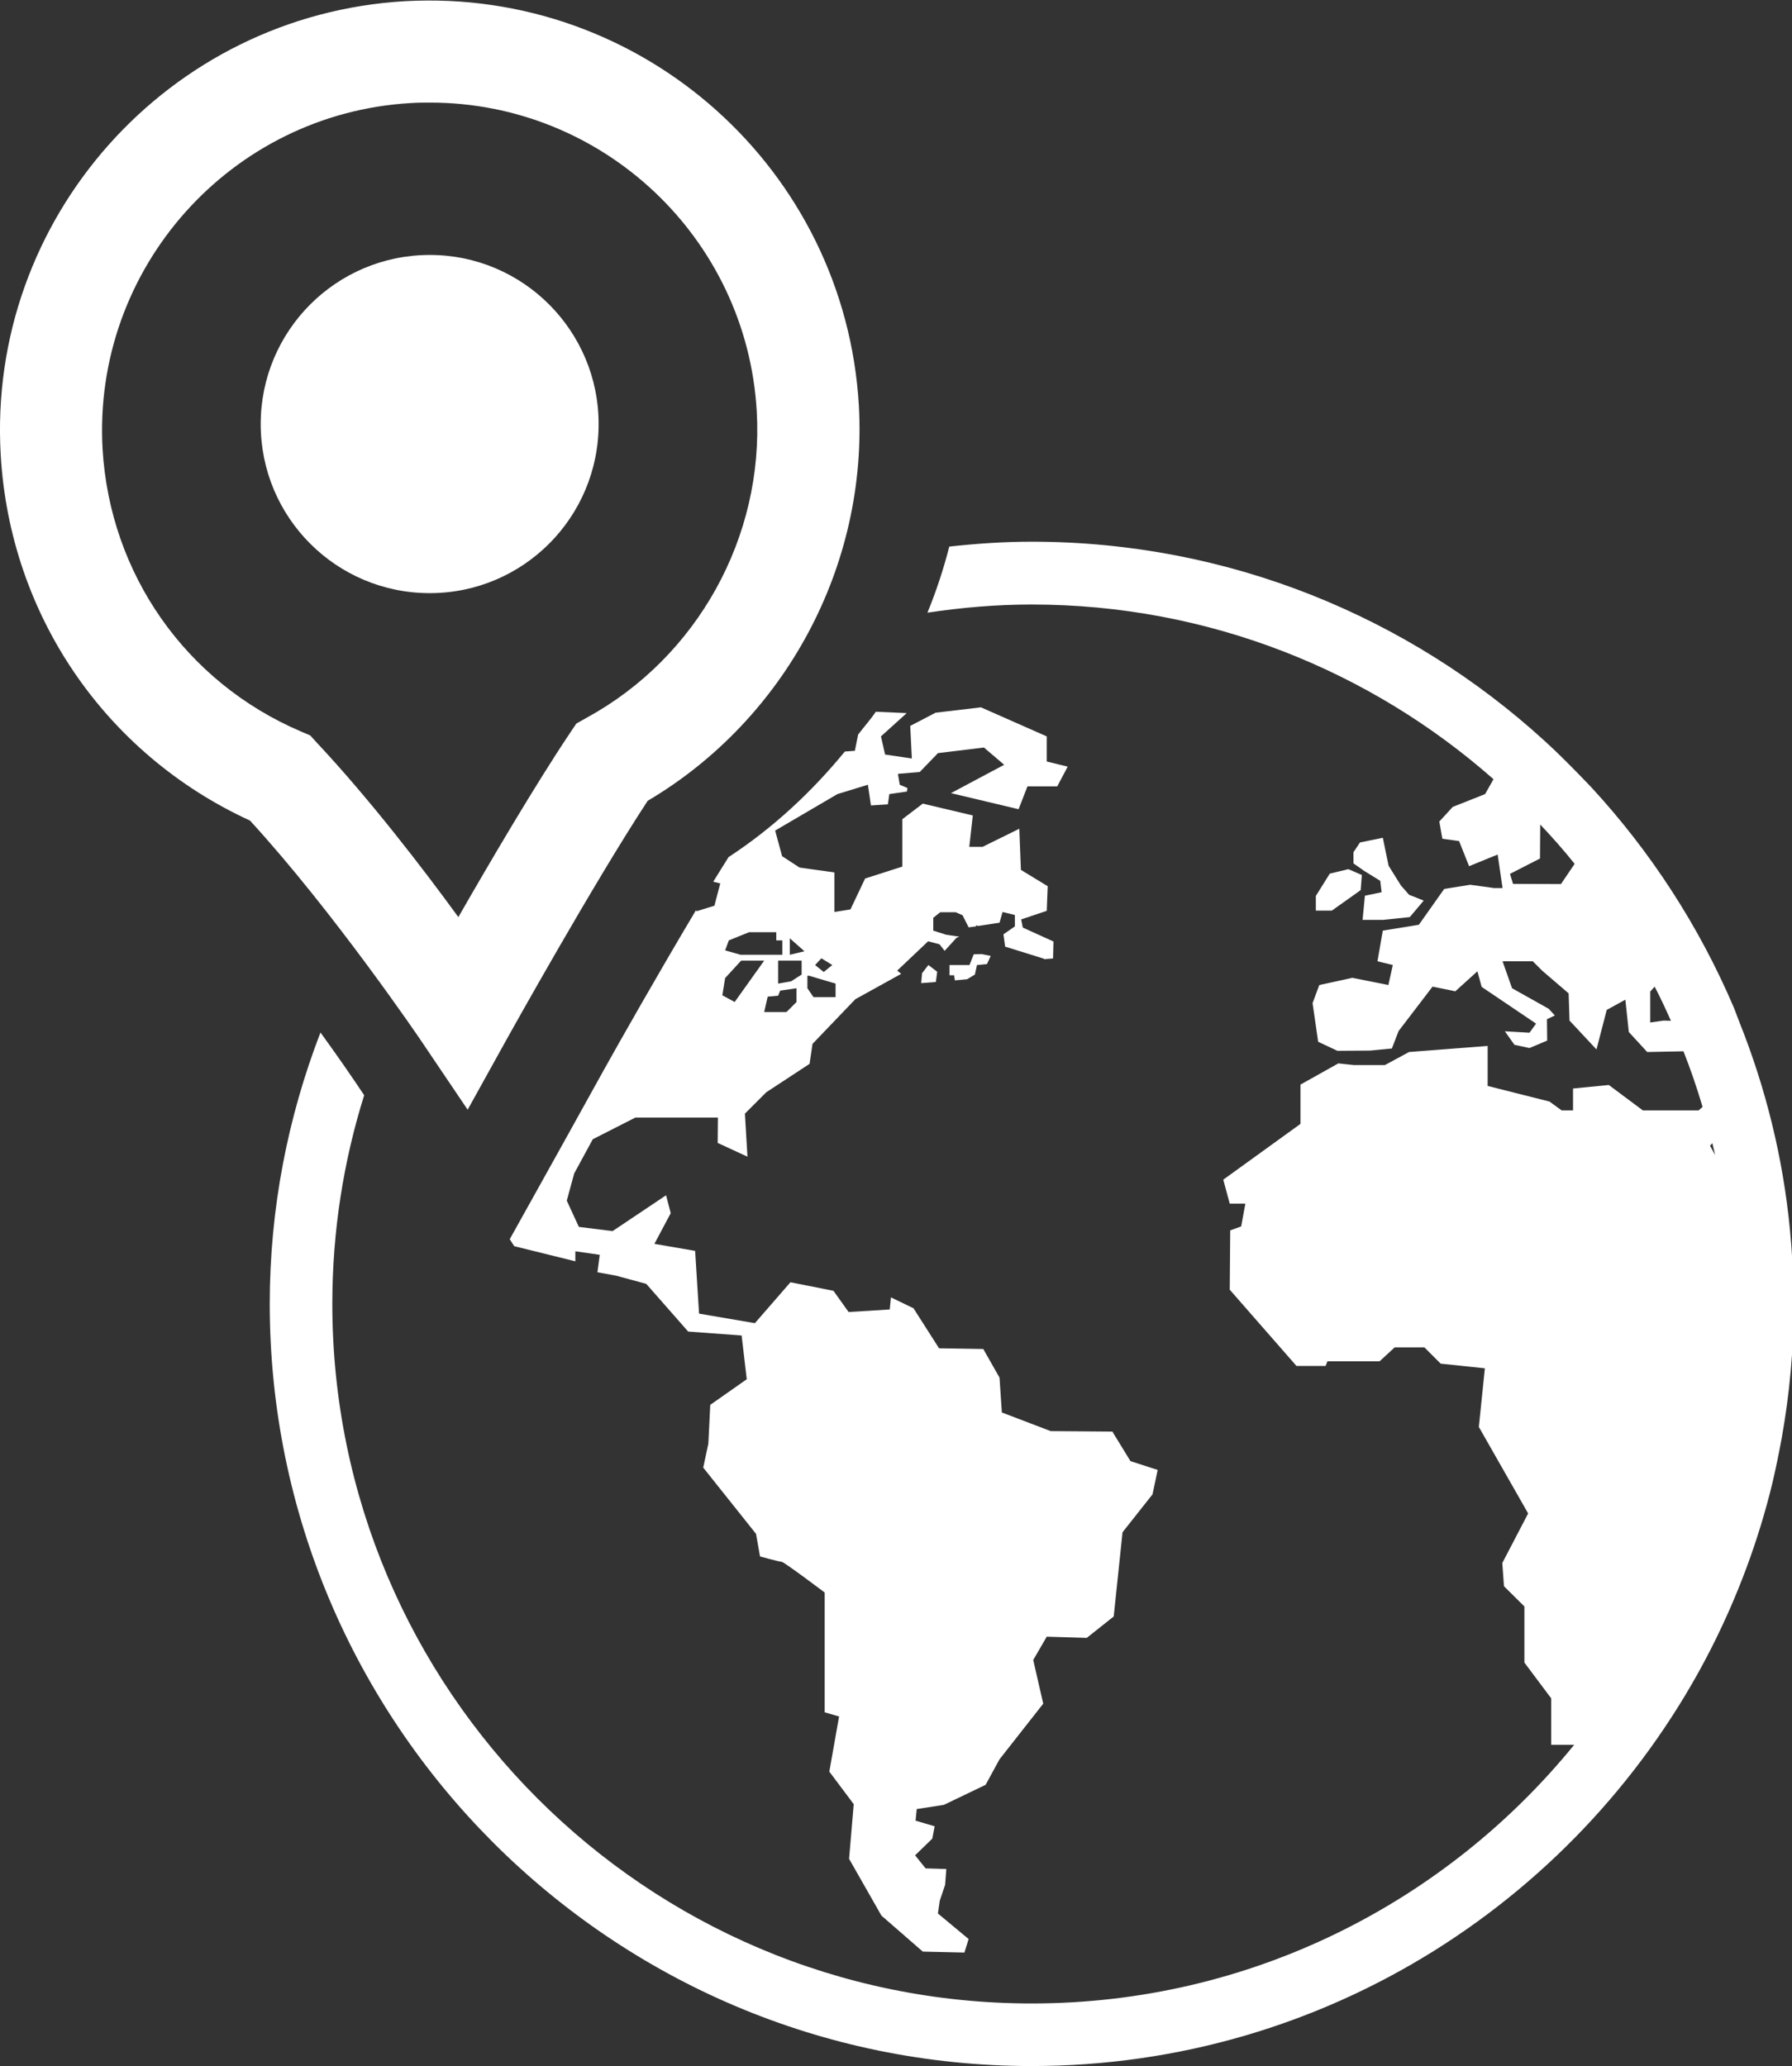
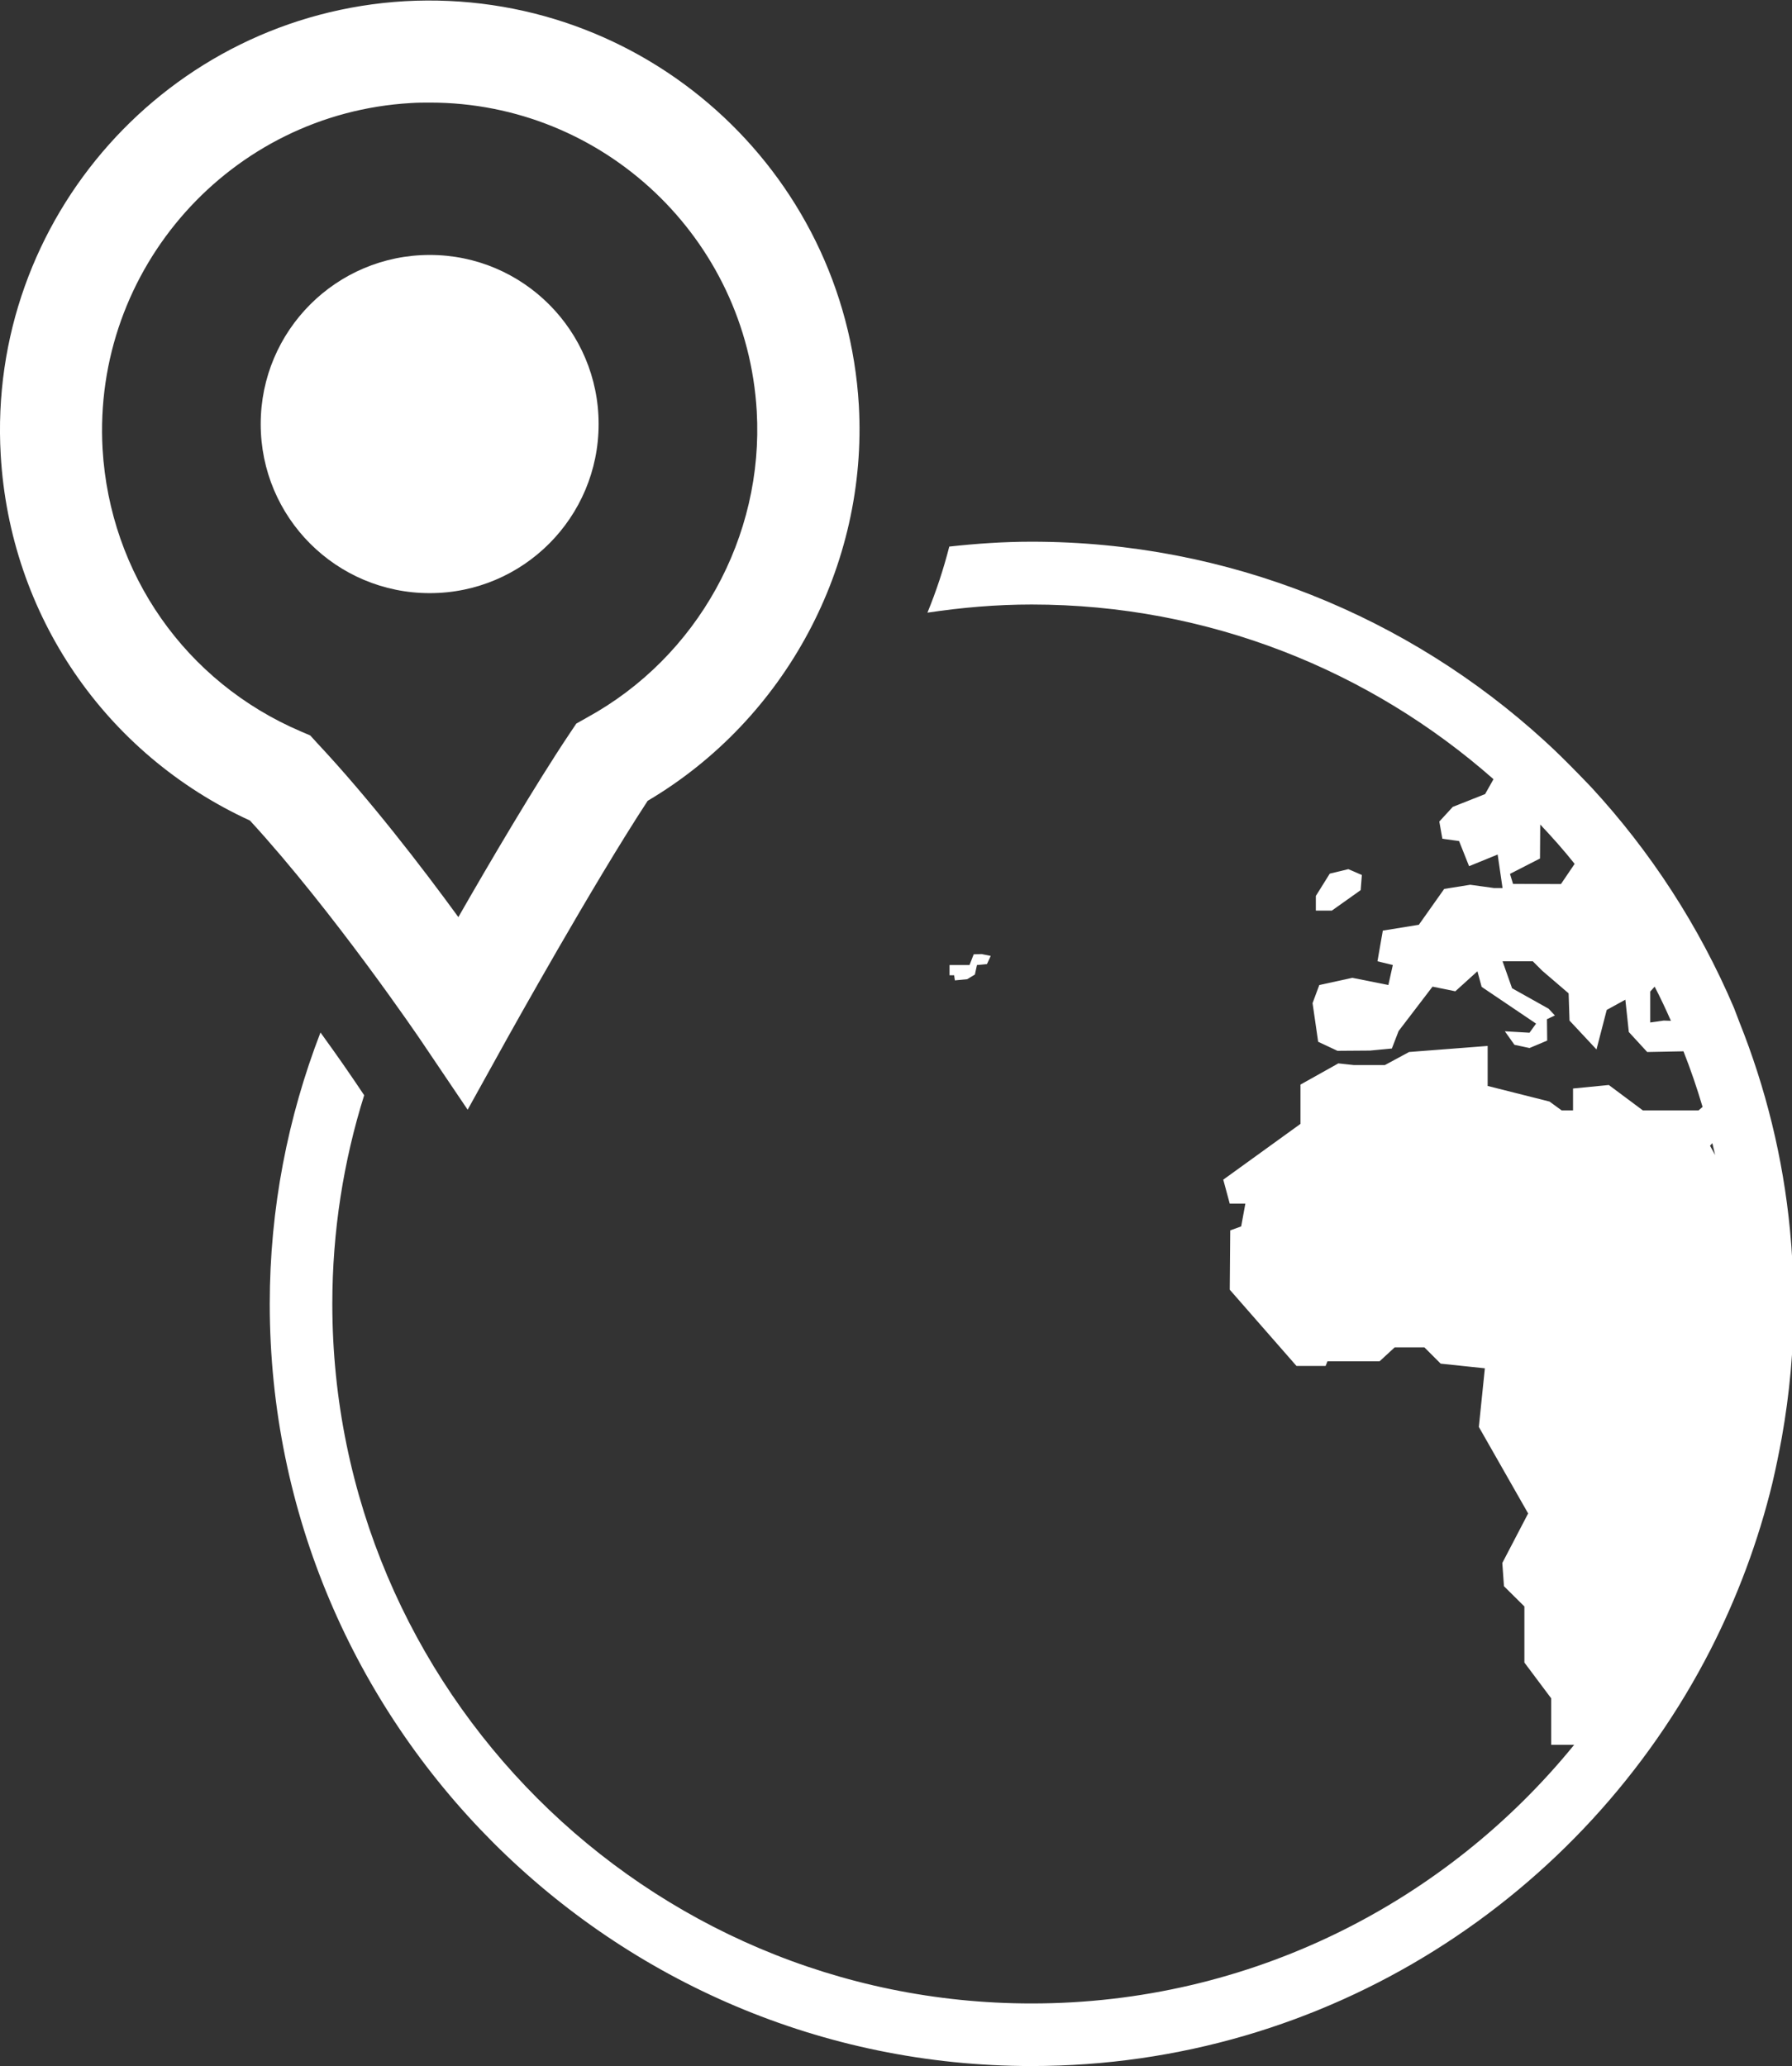
<svg xmlns="http://www.w3.org/2000/svg" fill="#ffffff" height="34.7" preserveAspectRatio="xMidYMid meet" version="1" viewBox="0.0 0.3 30.1 34.7" width="30.1" zoomAndPan="magnify">
  <rect x="0.0" y="0.3" width="30.1" height="34.7" fill="#333333" stroke="none" />
  <defs>
    <clipPath id="a">
      <path d="M 0 0.309 L 15 0.309 L 15 19 L 0 19 Z M 0 0.309" />
    </clipPath>
  </defs>
  <g>
    <g id="change1_1">
-       <path d="M 22.887 15.75 L 23.227 15.75 L 23.68 15.703 L 23.914 15.426 L 23.668 15.328 L 23.531 15.172 L 23.324 14.84 L 23.227 14.371 L 22.844 14.449 L 22.734 14.613 L 22.734 14.801 L 22.918 14.93 L 23.184 15.094 L 23.207 15.285 L 22.926 15.344 Z M 22.887 15.75" fill="inherit" />
-     </g>
+       </g>
    <g id="change1_2">
      <path d="M 22.336 14.973 L 22.102 15.348 L 22.102 15.594 L 22.371 15.594 L 22.855 15.25 L 22.875 14.996 L 22.648 14.898 Z M 22.336 14.973" fill="inherit" />
    </g>
    <g id="change1_3">
      <path d="M 16.285 16.508 L 15.949 16.508 L 15.949 16.68 L 16.027 16.68 C 16.027 16.68 16.031 16.719 16.039 16.766 L 16.246 16.746 L 16.375 16.668 L 16.41 16.508 L 16.578 16.492 L 16.641 16.355 L 16.488 16.324 L 16.355 16.328 Z M 16.285 16.508" fill="inherit" />
    </g>
    <g id="change1_4">
-       <path d="M 15.473 16.812 L 15.719 16.793 L 15.742 16.621 L 15.594 16.508 L 15.488 16.645 Z M 15.473 16.812" fill="inherit" />
-     </g>
+       </g>
    <g id="change1_5">
      <path d="M 30.125 22.07 C 30.121 21.695 30.102 21.324 30.066 20.957 C 29.949 19.738 29.656 18.566 29.219 17.473 C 29.188 17.391 29.156 17.309 29.125 17.227 C 28.539 15.852 27.723 14.598 26.723 13.516 C 26.656 13.445 26.59 13.379 26.523 13.309 C 26.332 13.113 26.141 12.922 25.938 12.738 C 23.664 10.664 20.641 9.398 17.328 9.398 C 16.859 9.398 16.402 9.43 15.945 9.48 C 15.848 9.859 15.727 10.227 15.578 10.59 C 16.152 10.504 16.734 10.453 17.328 10.453 C 20.297 10.453 23.016 11.562 25.086 13.387 L 24.945 13.637 L 24.402 13.852 L 24.176 14.098 L 24.227 14.387 L 24.508 14.426 L 24.676 14.848 L 25.156 14.652 L 25.238 15.215 L 25.094 15.215 L 24.695 15.16 L 24.258 15.23 L 23.832 15.832 L 23.227 15.93 L 23.137 16.445 L 23.395 16.508 L 23.32 16.844 L 22.715 16.723 L 22.16 16.844 L 22.047 17.148 L 22.141 17.797 L 22.465 17.949 L 23.012 17.945 L 23.379 17.91 L 23.492 17.617 L 24.062 16.871 L 24.445 16.949 L 24.816 16.613 L 24.887 16.875 L 25.801 17.492 L 25.691 17.645 L 25.277 17.621 L 25.438 17.848 L 25.691 17.902 L 25.988 17.777 L 25.984 17.418 L 26.117 17.355 L 26.012 17.242 L 25.398 16.898 L 25.238 16.445 L 25.746 16.445 L 25.906 16.605 L 26.348 16.984 L 26.363 17.441 L 26.816 17.926 L 26.988 17.262 L 27.301 17.09 L 27.359 17.633 L 27.668 17.969 L 28.277 17.957 C 28.398 18.262 28.504 18.574 28.598 18.891 L 28.531 18.949 L 27.594 18.949 L 27.023 18.523 L 26.422 18.582 L 26.422 18.949 L 26.23 18.949 L 26.027 18.801 L 24.988 18.539 L 24.988 17.867 L 23.668 17.969 L 23.262 18.188 L 22.738 18.188 L 22.48 18.16 L 21.844 18.516 L 21.844 19.176 L 20.547 20.113 L 20.656 20.516 L 20.918 20.516 L 20.848 20.898 L 20.664 20.965 L 20.656 21.961 L 21.777 23.242 L 22.266 23.242 L 22.297 23.164 L 23.172 23.164 L 23.426 22.93 L 23.926 22.93 L 24.199 23.203 L 24.941 23.281 L 24.84 24.266 L 25.668 25.719 L 25.234 26.551 L 25.262 26.941 L 25.605 27.281 L 25.605 28.223 L 26.055 28.824 L 26.055 29.605 L 26.441 29.605 C 24.285 32.254 21 33.949 17.328 33.949 C 10.852 33.949 5.582 28.68 5.582 22.199 C 5.582 20.98 5.77 19.801 6.117 18.695 L 5.957 18.457 C 5.902 18.375 5.691 18.066 5.383 17.641 C 4.836 19.059 4.531 20.594 4.531 22.199 C 4.531 29.258 10.273 35 17.328 35 C 22.293 35 26.605 32.156 28.727 28.016 C 29.18 27.129 29.535 26.184 29.773 25.199 C 29.832 24.945 29.883 24.695 29.93 24.438 C 30.059 23.711 30.129 22.965 30.129 22.199 C 30.129 22.156 30.129 22.113 30.125 22.07 Z M 26.219 15.148 L 25.414 15.145 L 25.363 14.977 L 25.867 14.719 L 25.871 14.148 C 26.07 14.359 26.266 14.578 26.449 14.809 Z M 27.945 17.441 L 27.719 17.473 L 27.719 16.953 L 27.793 16.871 C 27.891 17.059 27.98 17.25 28.066 17.445 Z M 28.723 19.543 L 28.762 19.5 C 28.777 19.566 28.793 19.633 28.809 19.699 Z M 28.723 19.543" fill="inherit" />
    </g>
    <g id="change1_6">
-       <path d="M 14.359 12.91 L 14.191 12.922 C 13.633 13.602 12.984 14.207 12.238 14.695 C 12.156 14.824 12.07 14.965 11.98 15.109 L 12.098 15.137 L 12 15.512 L 11.699 15.605 L 11.691 15.586 C 11.055 16.652 10.391 17.824 10.141 18.273 L 9.465 19.492 L 8.562 21.113 L 8.637 21.23 L 9.664 21.484 L 9.664 21.316 L 10.074 21.375 L 10.035 21.668 L 10.355 21.727 L 10.855 21.863 L 11.559 22.664 L 12.457 22.73 L 12.543 23.465 L 11.93 23.895 L 11.898 24.547 L 11.812 24.949 L 12.699 26.062 L 12.766 26.441 C 12.766 26.441 13.09 26.531 13.129 26.531 C 13.168 26.531 13.852 27.047 13.852 27.047 L 13.852 29.059 L 14.094 29.129 L 13.93 30.055 L 14.34 30.602 L 14.262 31.52 L 14.805 32.473 L 15.5 33.078 L 16.199 33.094 L 16.27 32.867 L 15.754 32.438 L 15.785 32.223 L 15.875 31.957 L 15.895 31.691 L 15.547 31.68 L 15.371 31.461 L 15.66 31.18 L 15.699 30.973 L 15.379 30.879 L 15.398 30.684 L 15.855 30.613 L 16.555 30.277 L 16.789 29.848 L 17.523 28.914 L 17.355 28.18 L 17.582 27.789 L 18.254 27.809 L 18.707 27.449 L 18.855 26.035 L 19.359 25.398 L 19.445 24.988 L 18.988 24.84 L 18.684 24.344 L 17.648 24.336 L 16.828 24.023 L 16.789 23.438 L 16.516 22.957 L 15.773 22.945 L 15.344 22.273 L 14.965 22.09 L 14.945 22.293 L 14.254 22.336 L 14 21.98 L 13.277 21.836 L 12.68 22.523 L 11.742 22.363 L 11.676 21.309 L 10.992 21.191 L 11.266 20.676 L 11.188 20.375 L 10.289 20.977 L 9.723 20.906 L 9.52 20.465 L 9.645 20.008 L 9.957 19.434 L 10.672 19.07 L 12.059 19.07 L 12.055 19.496 L 12.555 19.727 L 12.512 19.004 L 12.871 18.645 L 13.598 18.168 L 13.648 17.832 L 14.367 17.082 L 15.137 16.656 L 15.07 16.602 L 15.59 16.109 L 15.781 16.16 L 15.867 16.27 L 16.066 16.051 L 16.113 16.031 L 15.895 16 L 15.676 15.93 L 15.676 15.715 L 15.793 15.621 L 16.051 15.621 L 16.168 15.672 L 16.27 15.875 L 16.395 15.859 L 16.395 15.84 L 16.43 15.852 L 16.789 15.797 L 16.84 15.617 L 17.047 15.668 L 17.047 15.859 L 16.855 15.992 L 16.883 16.199 L 17.535 16.402 C 17.535 16.402 17.535 16.406 17.535 16.41 L 17.688 16.398 L 17.695 16.113 L 17.18 15.879 L 17.152 15.742 L 17.582 15.598 L 17.598 15.184 L 17.148 14.91 L 17.121 14.219 L 16.504 14.523 L 16.281 14.523 L 16.34 13.996 L 15.5 13.797 L 15.156 14.059 L 15.156 14.855 L 14.531 15.055 L 14.285 15.574 L 14.016 15.617 L 14.016 14.953 L 13.43 14.871 L 13.137 14.68 L 13.02 14.25 L 14.066 13.637 L 14.578 13.48 L 14.629 13.828 L 14.914 13.809 L 14.938 13.637 L 15.234 13.594 L 15.242 13.535 L 15.113 13.48 L 15.082 13.297 L 15.449 13.266 L 15.672 13.035 L 15.684 13.02 L 15.688 13.02 L 15.754 12.949 L 16.527 12.855 L 16.867 13.145 L 15.973 13.621 L 17.109 13.891 L 17.258 13.508 L 17.758 13.508 L 17.934 13.176 L 17.582 13.09 L 17.582 12.668 L 16.477 12.18 L 15.715 12.27 L 15.289 12.492 L 15.316 13.039 L 14.867 12.973 L 14.797 12.668 L 15.23 12.277 L 14.711 12.254 C 14.621 12.387 14.512 12.508 14.414 12.637 Z M 12.34 17.129 L 12.133 17.016 L 12.18 16.727 L 12.449 16.434 L 12.836 16.434 Z M 13.379 17.129 L 13.211 17.297 L 12.836 17.297 L 12.895 17.039 L 13.07 17.023 L 13.105 16.938 L 13.379 16.898 Z M 13.465 16.668 L 13.289 16.781 L 13.07 16.82 L 13.07 16.434 L 13.465 16.434 Z M 13.797 16.395 L 13.98 16.508 L 13.836 16.625 L 13.691 16.508 Z M 13.562 16.688 L 13.59 16.688 L 14.035 16.82 L 14.035 17.047 L 13.664 17.047 L 13.562 16.898 Z M 13.266 16.059 L 13.512 16.277 L 13.266 16.336 Z M 13.039 15.957 L 13.039 16.094 L 13.141 16.094 L 13.141 16.336 L 12.441 16.336 L 12.18 16.262 L 12.242 16.094 L 12.582 15.957 Z M 13.039 15.957" fill="inherit" />
-     </g>
+       </g>
    <g clip-path="url(#a)" id="change1_8">
      <path d="M 7.855 18.938 L 8.531 17.719 C 8.547 17.691 9.957 15.156 10.879 13.75 C 13.191 12.383 14.578 9.801 14.426 7.109 C 14.195 3.156 10.805 0.098 6.801 0.32 C 2.828 0.551 -0.219 3.969 0.012 7.941 C 0.168 10.629 1.766 12.965 4.199 14.082 C 5.598 15.605 7.059 17.758 7.074 17.781 Z M 5.211 12.652 L 5.047 12.582 C 3.117 11.754 1.848 9.938 1.723 7.844 C 1.551 4.812 3.871 2.207 6.898 2.031 C 7.008 2.023 7.117 2.023 7.223 2.023 C 10.133 2.023 12.543 4.301 12.711 7.207 C 12.832 9.316 11.715 11.336 9.859 12.352 L 9.68 12.453 L 9.562 12.629 C 9 13.469 8.238 14.762 7.699 15.703 C 7.09 14.867 6.203 13.715 5.332 12.785 Z M 5.211 12.652" fill="inherit" />
    </g>
    <g id="change1_7">
      <path d="M 10.055 7.422 C 10.055 8.992 8.785 10.262 7.219 10.262 C 5.648 10.262 4.379 8.992 4.379 7.422 C 4.379 5.855 5.648 4.582 7.219 4.582 C 8.785 4.582 10.055 5.855 10.055 7.422 Z M 10.055 7.422" fill="inherit" />
    </g>
  </g>
</svg>